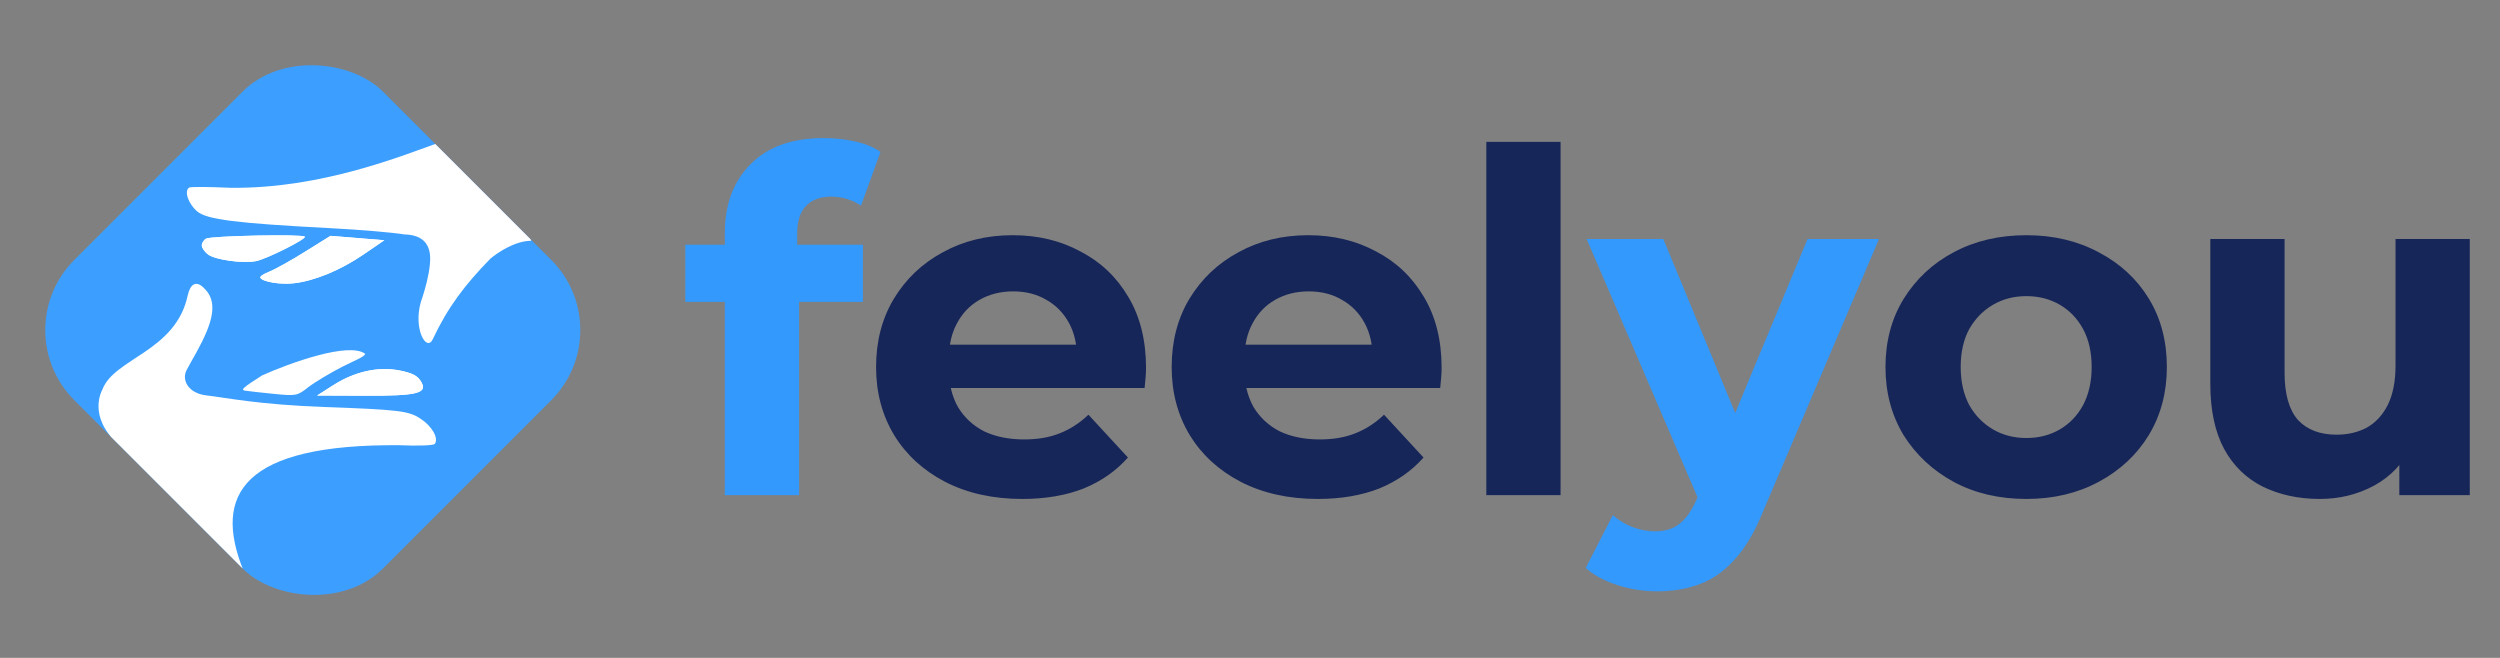
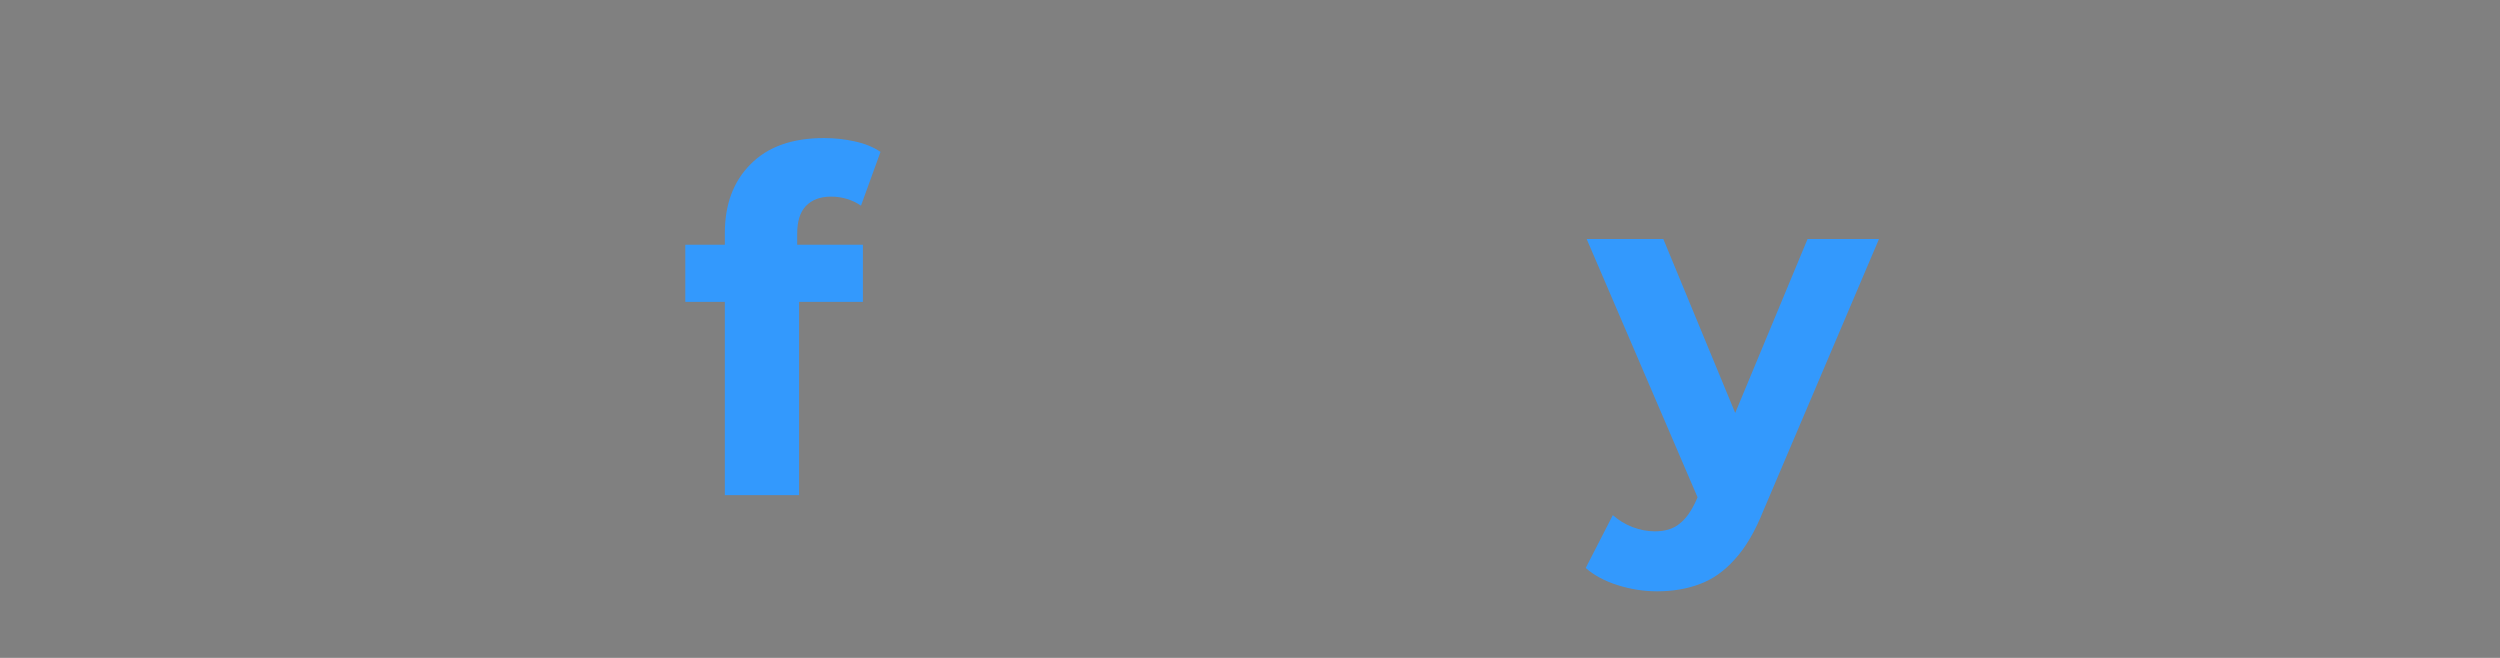
<svg xmlns="http://www.w3.org/2000/svg" viewBox="0 0 114 30" fill="none">
  <rect x="0" y="0" width="114" height="30" fill="#808080" stroke="none" />
  <g clip-path="url(#clip0_1_7)">
    <rect x="0.191" y="15.051" width="19.901" height="19.901" rx="4.523" transform="rotate(-45 0.191 15.051)" fill="#3C9FFF" />
    <path d="M9.206 11.228C9.227 11.337 9.356 11.508 9.492 11.607C9.83 11.851 11.062 12.022 11.67 11.908C12.139 11.82 13.971 10.904 13.9 10.793C13.82 10.668 9.596 10.754 9.393 10.884C9.269 10.963 9.184 11.118 9.206 11.228Z" fill="white" />
-     <path d="M11.876 12.673C11.992 12.856 12.791 12.985 13.392 12.918C14.339 12.812 15.524 12.324 16.574 11.605L17.525 10.955L16.298 10.855L15.07 10.755L13.902 11.484C13.259 11.885 12.526 12.293 12.272 12.392C11.991 12.501 11.836 12.611 11.876 12.673Z" fill="white" />
    <path d="M16.652 18.044C19.07 18.054 19.538 17.93 19.182 17.372C19.023 17.124 18.786 17.006 18.223 16.894C17.251 16.701 16.173 16.941 15.192 17.568L14.461 18.035L16.652 18.044Z" fill="white" />
-     <path fill-rule="evenodd" clip-rule="evenodd" d="M9.206 11.228C9.227 11.337 9.356 11.508 9.492 11.607C9.83 11.851 11.062 12.022 11.67 11.908C12.139 11.82 13.971 10.904 13.9 10.793C13.82 10.668 9.596 10.754 9.393 10.884C9.269 10.963 9.184 11.118 9.206 11.228ZM11.876 12.673C11.992 12.856 12.791 12.985 13.392 12.918C14.339 12.812 15.524 12.324 16.574 11.605L17.525 10.955L16.298 10.855L15.07 10.755L13.902 11.484C13.259 11.885 12.526 12.293 12.272 12.392C11.991 12.501 11.836 12.611 11.876 12.673ZM16.652 18.044C19.07 18.054 19.538 17.93 19.182 17.372C19.023 17.124 18.786 17.006 18.223 16.894C17.251 16.701 16.173 16.941 15.192 17.568L14.461 18.035L16.652 18.044Z" fill="white" />
    <path d="M18.223 20.302C19.05 20.341 19.771 20.314 19.826 20.241C20.017 19.988 19.7 19.43 19.17 19.088C18.619 18.733 18.217 18.685 14.728 18.556C11.81 18.448 10.413 18.151 9.394 18.028C8.582 17.929 8.275 17.328 8.508 16.878C8.74 16.429 9.154 15.782 9.439 15.081C9.91 13.928 9.618 13.427 9.261 13.097C8.941 12.8 8.675 12.937 8.557 13.483C8.009 16.029 5.207 16.335 4.672 17.758C4.672 17.758 3.935 18.991 5.444 20.302L11.097 26.005C9.7 22.544 11.066 20.241 18.223 20.302Z" fill="white" />
    <path d="M11.174 17.814C11.311 17.836 11.899 17.902 12.48 17.96C13.505 18.062 13.551 18.053 14.055 17.659C14.34 17.435 15.038 17.016 15.605 16.726C16.173 16.437 16.62 16.273 16.654 16.134C15.903 15.577 13.209 16.556 11.956 17.115C11.082 17.672 10.961 17.78 11.174 17.814Z" fill="white" />
    <path d="M10.52 8.564C9.542 8.518 8.69 8.513 8.627 8.553C8.385 8.707 8.583 9.295 8.994 9.642C9.434 10.013 10.785 10.182 15.113 10.407C16.404 10.474 17.904 10.601 18.449 10.69C19.35 10.713 19.508 11.212 19.566 11.396C19.791 12.107 19.192 13.767 19.192 13.767C18.834 15.007 19.454 16.065 19.732 15.473C20.422 14.002 21.207 12.977 22.357 11.799C22.674 11.526 23.49 10.98 24.214 10.98C24.421 10.98 20.596 6.909 20.143 6.457C18.338 7.102 14.659 8.609 10.52 8.564Z" fill="white" />
  </g>
  <path d="M33.052 22.579V10.638C33.052 9.321 33.442 8.272 34.224 7.49C35.006 6.694 36.12 6.296 37.567 6.296C38.059 6.296 38.53 6.347 38.978 6.448C39.442 6.549 39.832 6.708 40.151 6.926L39.261 9.379C39.073 9.249 38.863 9.147 38.631 9.075C38.4 9.003 38.154 8.966 37.893 8.966C37.401 8.966 37.017 9.111 36.742 9.401C36.482 9.676 36.352 10.095 36.352 10.66V11.745L36.438 13.2V22.579H33.052ZM31.25 13.764V11.159H39.348V13.764H31.25ZM75.565 26.964C74.957 26.964 74.356 26.87 73.763 26.682C73.169 26.494 72.685 26.233 72.308 25.9L73.546 23.49C73.806 23.722 74.103 23.903 74.436 24.033C74.783 24.163 75.123 24.229 75.456 24.229C75.934 24.229 76.31 24.113 76.585 23.881C76.875 23.664 77.135 23.295 77.367 22.774L77.975 21.341L78.235 20.972L82.425 10.899H85.682L80.406 23.295C80.03 24.236 79.596 24.974 79.103 25.509C78.626 26.045 78.09 26.421 77.497 26.638C76.918 26.855 76.274 26.964 75.565 26.964ZM77.562 23.035L72.352 10.899H75.847L79.885 20.668L77.562 23.035Z" fill="#3399FD" />
-   <path d="M46.614 22.752C45.283 22.752 44.111 22.492 43.097 21.971C42.099 21.45 41.324 20.741 40.774 19.843C40.224 18.931 39.949 17.896 39.949 16.739C39.949 15.566 40.217 14.531 40.753 13.634C41.303 12.722 42.048 12.013 42.989 11.506C43.929 10.985 44.993 10.725 46.18 10.725C47.324 10.725 48.351 10.971 49.263 11.463C50.189 11.941 50.92 12.635 51.456 13.547C51.991 14.444 52.259 15.523 52.259 16.782C52.259 16.912 52.252 17.064 52.237 17.238C52.223 17.397 52.208 17.549 52.194 17.694H42.706V15.718H50.414L49.111 16.304C49.111 15.697 48.988 15.168 48.742 14.72C48.496 14.271 48.156 13.924 47.722 13.677C47.287 13.417 46.781 13.287 46.202 13.287C45.623 13.287 45.109 13.417 44.66 13.677C44.226 13.924 43.886 14.278 43.64 14.741C43.394 15.19 43.271 15.725 43.271 16.348V16.869C43.271 17.506 43.408 18.07 43.684 18.562C43.973 19.04 44.371 19.409 44.877 19.669C45.399 19.916 46.007 20.038 46.701 20.038C47.324 20.038 47.866 19.944 48.33 19.756C48.807 19.568 49.241 19.286 49.632 18.91L51.434 20.863C50.898 21.471 50.225 21.942 49.415 22.275C48.604 22.593 47.671 22.752 46.614 22.752ZM60.093 22.752C58.762 22.752 57.589 22.492 56.576 21.971C55.578 21.45 54.803 20.741 54.253 19.843C53.703 18.931 53.428 17.896 53.428 16.739C53.428 15.566 53.696 14.531 54.231 13.634C54.782 12.722 55.527 12.013 56.468 11.506C57.408 10.985 58.472 10.725 59.659 10.725C60.803 10.725 61.83 10.971 62.742 11.463C63.668 11.941 64.399 12.635 64.935 13.547C65.47 14.444 65.738 15.523 65.738 16.782C65.738 16.912 65.731 17.064 65.716 17.238C65.702 17.397 65.687 17.549 65.673 17.694H56.185V15.718H63.892L62.59 16.304C62.59 15.697 62.467 15.168 62.221 14.72C61.975 14.271 61.635 13.924 61.2 13.677C60.766 13.417 60.26 13.287 59.681 13.287C59.102 13.287 58.588 13.417 58.139 13.677C57.705 13.924 57.365 14.278 57.119 14.741C56.873 15.19 56.75 15.725 56.75 16.348V16.869C56.75 17.506 56.887 18.07 57.162 18.562C57.452 19.04 57.85 19.409 58.356 19.669C58.877 19.916 59.485 20.038 60.18 20.038C60.803 20.038 61.345 19.944 61.808 19.756C62.286 19.568 62.72 19.286 63.111 18.91L64.913 20.863C64.377 21.471 63.704 21.942 62.894 22.275C62.083 22.593 61.15 22.752 60.093 22.752ZM67.776 22.579V6.47H71.162V22.579H67.776ZM92.404 22.752C91.16 22.752 90.052 22.492 89.083 21.971C88.127 21.45 87.368 20.741 86.803 19.843C86.253 18.931 85.978 17.896 85.978 16.739C85.978 15.566 86.253 14.531 86.803 13.634C87.368 12.722 88.127 12.013 89.083 11.506C90.052 10.985 91.16 10.725 92.404 10.725C93.635 10.725 94.735 10.985 95.704 11.506C96.674 12.013 97.434 12.715 97.984 13.612C98.534 14.51 98.809 15.552 98.809 16.739C98.809 17.896 98.534 18.931 97.984 19.843C97.434 20.741 96.674 21.45 95.704 21.971C94.735 22.492 93.635 22.752 92.404 22.752ZM92.404 19.973C92.969 19.973 93.475 19.843 93.924 19.583C94.373 19.322 94.727 18.953 94.988 18.475C95.248 17.983 95.379 17.404 95.379 16.739C95.379 16.058 95.248 15.479 94.988 15.002C94.727 14.524 94.373 14.155 93.924 13.895C93.475 13.634 92.969 13.504 92.404 13.504C91.84 13.504 91.333 13.634 90.885 13.895C90.436 14.155 90.074 14.524 89.799 15.002C89.539 15.479 89.408 16.058 89.408 16.739C89.408 17.404 89.539 17.983 89.799 18.475C90.074 18.953 90.436 19.322 90.885 19.583C91.333 19.843 91.84 19.973 92.404 19.973ZM105.784 22.752C104.814 22.752 103.946 22.564 103.178 22.188C102.426 21.811 101.84 21.24 101.42 20.473C101 19.691 100.79 18.7 100.79 17.498V10.899H104.177V16.999C104.177 17.969 104.38 18.685 104.785 19.148C105.205 19.597 105.791 19.821 106.544 19.821C107.065 19.821 107.528 19.713 107.933 19.496C108.338 19.264 108.657 18.917 108.888 18.454C109.12 17.976 109.236 17.383 109.236 16.673V10.899H112.622V22.579H109.409V19.366L109.995 20.299C109.605 21.11 109.026 21.725 108.259 22.144C107.506 22.55 106.681 22.752 105.784 22.752Z" fill="#172659" />
  <defs>
    <clipPath id="clip0_1_7">
-       <rect x="0.191" y="15.051" width="19.901" height="19.901" rx="4.523" transform="rotate(-45 0.191 15.051)" fill="white" />
-     </clipPath>
+       </clipPath>
  </defs>
</svg>